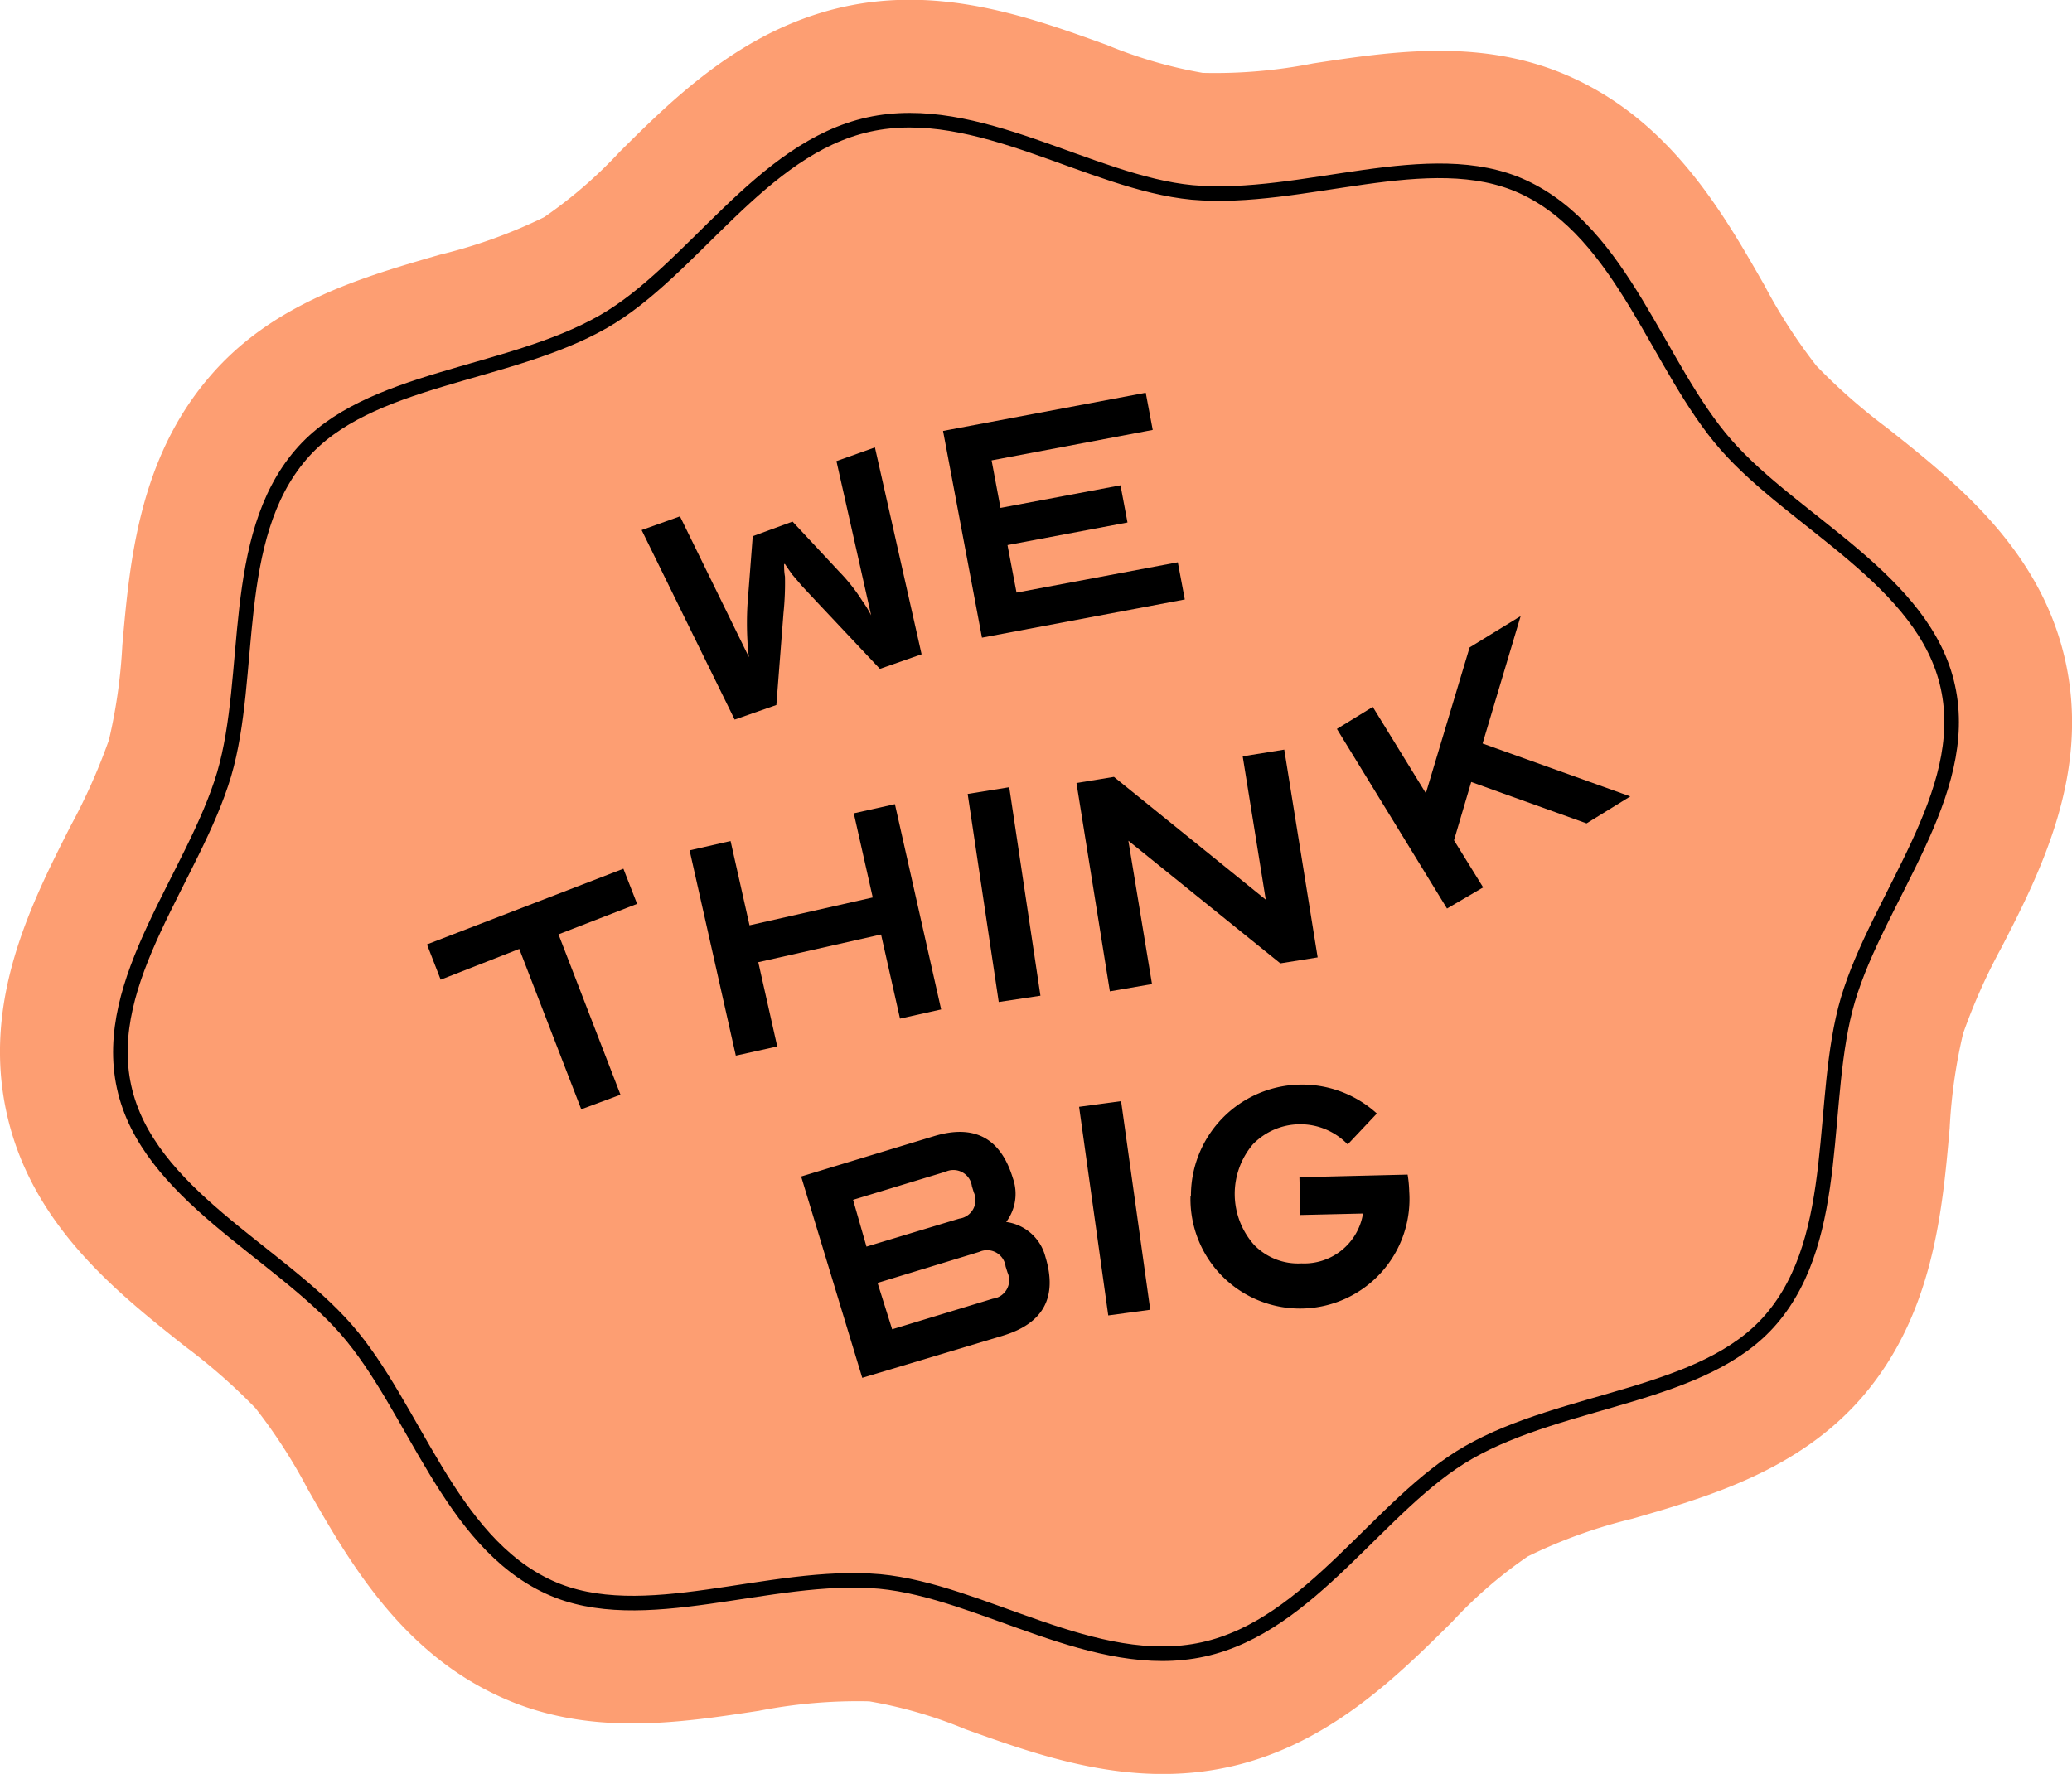
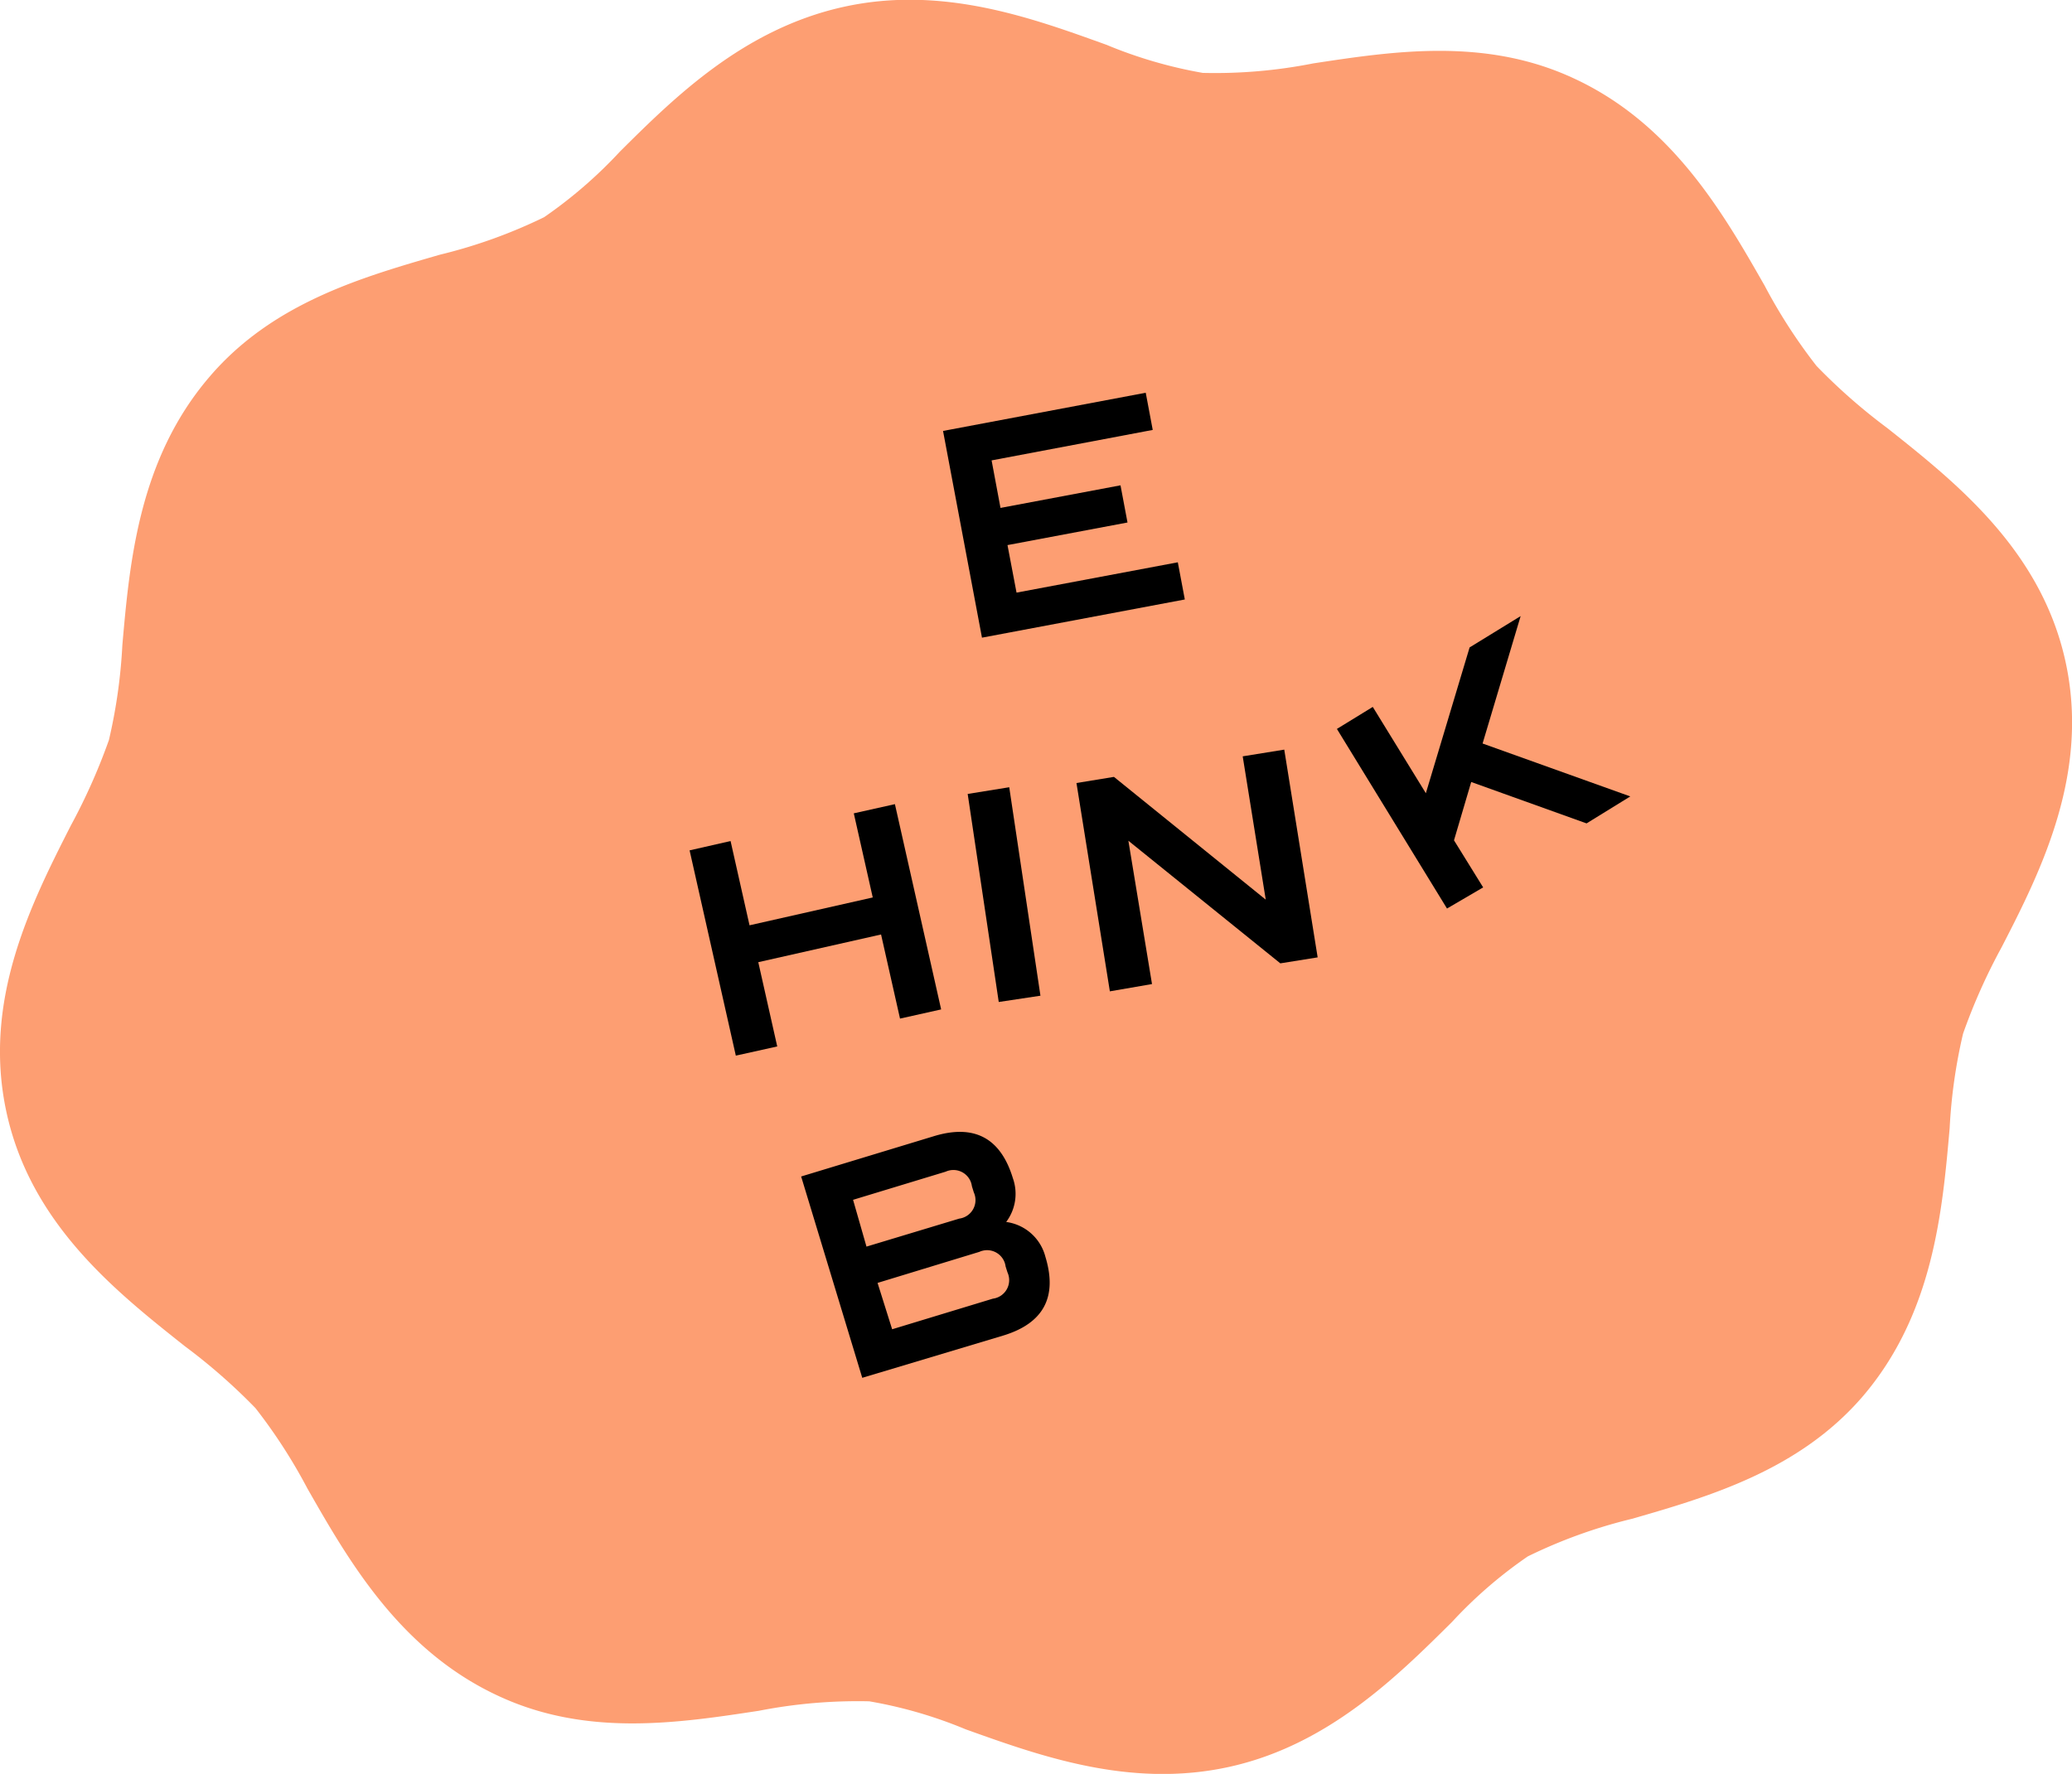
<svg xmlns="http://www.w3.org/2000/svg" viewBox="0 0 142.09 121.68">
  <defs>
    <style>.cls-1{fill:#fd9e72;}.cls-2{fill:none;stroke:#000;stroke-miterlimit:10;}</style>
  </defs>
  <g id="Layer_2" data-name="Layer 2">
    <g id="Artwork">
      <path class="cls-1" d="M84.28,121.2c-6.79,1.49-13-.77-18.06-2.58a30.59,30.59,0,0,0-6.61-1.92,35.23,35.23,0,0,0-7.57.65c-5.52.84-11.78,1.8-17.82-1-6.78-3.12-10.31-9.29-13.14-14.25a37,37,0,0,0-3.56-5.51,40.08,40.08,0,0,0-4.86-4.26C8,88.63,2.13,84,.45,76.32S2.13,62,4.84,56.66a41.41,41.41,0,0,0,2.63-5.9,36.7,36.7,0,0,0,.92-6.5c.5-5.69,1.12-12.77,6-18.44,4.33-5.05,10.42-6.8,15.78-8.35a35.15,35.15,0,0,0,7.14-2.57,31.36,31.36,0,0,0,5.21-4.51C46.29,6.64,51,2,57.81.48s13,.77,18.06,2.59A31.07,31.07,0,0,0,82.48,5a34.6,34.6,0,0,0,7.57-.65c5.52-.84,11.78-1.79,17.82,1,6.78,3.11,10.31,9.28,13.14,14.24a37,37,0,0,0,3.56,5.51,39.82,39.82,0,0,0,4.85,4.26c4.7,3.73,10.54,8.36,12.22,16S140,59.68,137.25,65a40.44,40.44,0,0,0-2.63,5.9,36.43,36.43,0,0,0-.92,6.49c-.5,5.69-1.12,12.77-6,18.44-4.33,5-10.42,6.81-15.78,8.35a34.86,34.86,0,0,0-7.15,2.58,30.76,30.76,0,0,0-5.2,4.5C95.8,115,91.06,119.71,84.28,121.2Z" />
-       <path class="cls-2" d="M133.58,47.13c1.6,7.31-4.78,14.45-6.86,21.45-2,6.81-.34,16.17-5.26,21.91-4.58,5.35-14.17,5.37-20.75,9.14-6.11,3.49-10.77,11.88-18.2,13.51s-15.17-4-22.18-4.66c-7.56-.67-16.27,3.33-22.67.39-6.87-3.15-9.25-12.36-13.94-17.71S10.11,81.87,8.51,74.56s4.78-14.46,6.86-21.45c2-6.82.34-16.18,5.26-21.92,4.58-5.35,14.17-5.36,20.75-9.13,6.11-3.5,10.77-11.89,18.2-13.52s15.17,4,22.18,4.66c7.56.67,16.27-3.33,22.67-.39,6.87,3.16,9.25,12.37,13.94,17.71S132,39.82,133.58,47.13Z" />
-       <path d="M46.63,35.42l4.73,9.66h0A9.38,9.38,0,0,1,51.26,44a22,22,0,0,1,0-2.53l.36-4.69,2.73-1,3.2,3.43a12.36,12.36,0,0,1,1.58,2,7.94,7.94,0,0,1,.61,1h0L57.36,31.63,60,30.69,63.2,44.88l-2.86,1L56,41.27,55,40.2l-.68-.8c-.2-.28-.36-.51-.49-.71l-.06,0c0,.23,0,.52.06.86a20,20,0,0,1-.1,2.49l-.49,6.32-2.86,1L44,36.36Z" />
      <path d="M67.34,43.74,64.67,29.56l13.9-2.62.48,2.55L68,31.58l.61,3.26,8.23-1.55.48,2.55-8.23,1.55.62,3.26,11.06-2.08.48,2.55Z" />
      <path d="M59.13,94.51,54.94,80.7l9.12-2.77q4.14-1.25,5.4,2.89a3.21,3.21,0,0,1-.46,3,3.22,3.22,0,0,1,2.69,2.39c.84,2.76-.13,4.56-2.89,5.4Zm.29-9,6.36-1.92a1.28,1.28,0,0,0,1-1.8l-.13-.42a1.28,1.28,0,0,0-1.8-1l-6.35,1.93ZM60.18,88l1,3.18,6.91-2.1a1.28,1.28,0,0,0,1-1.8l-.13-.41a1.28,1.28,0,0,0-1.8-1Z" />
-       <path d="M76.88,75.53l2,14.31L76,90.23,74,75.92Z" />
-       <path d="M81.67,82.07a7.62,7.62,0,0,1,12.75-5.69l-2,2.12a4.52,4.52,0,0,0-6.51,0A5.27,5.27,0,0,0,86,85.39a4.2,4.2,0,0,0,3.25,1.27,4.08,4.08,0,0,0,4.22-3.42l-4.3.1-.06-2.59,7.42-.18a8.46,8.46,0,0,1,.11,1.16,7.51,7.51,0,1,1-15,.34Z" />
-       <path d="M29.28,64.78l13.47-5.19L43.69,62,38.3,64.09l4.25,11-2.69,1-4.25-11L30.22,67.2Z" />
      <path d="M50.46,72.41,47.29,58.33l2.81-.64,1.3,5.78,8.45-1.91-1.3-5.77,2.82-.63,3.17,14.08-2.82.63-1.3-5.77L52,66l1.3,5.78Z" />
      <path d="M69.21,54,71.35,68.3l-2.86.43L66.36,54.46Z" />
      <path d="M73.82,53.71l2.57-.42L86.8,61.71l-1.58-9.83,2.85-.46,2.29,14.25-2.56.41L77.38,57.67,79,67.5,76.11,68Z" />
      <path d="M99.23,62.32,91.68,50l2.46-1.51,3.64,5.92,3-10,3.5-2.15L101.67,51l10.13,3.63-3,1.85-7.91-2.84-1.18,4,2,3.23Z" />
    </g>
  </g>
</svg>